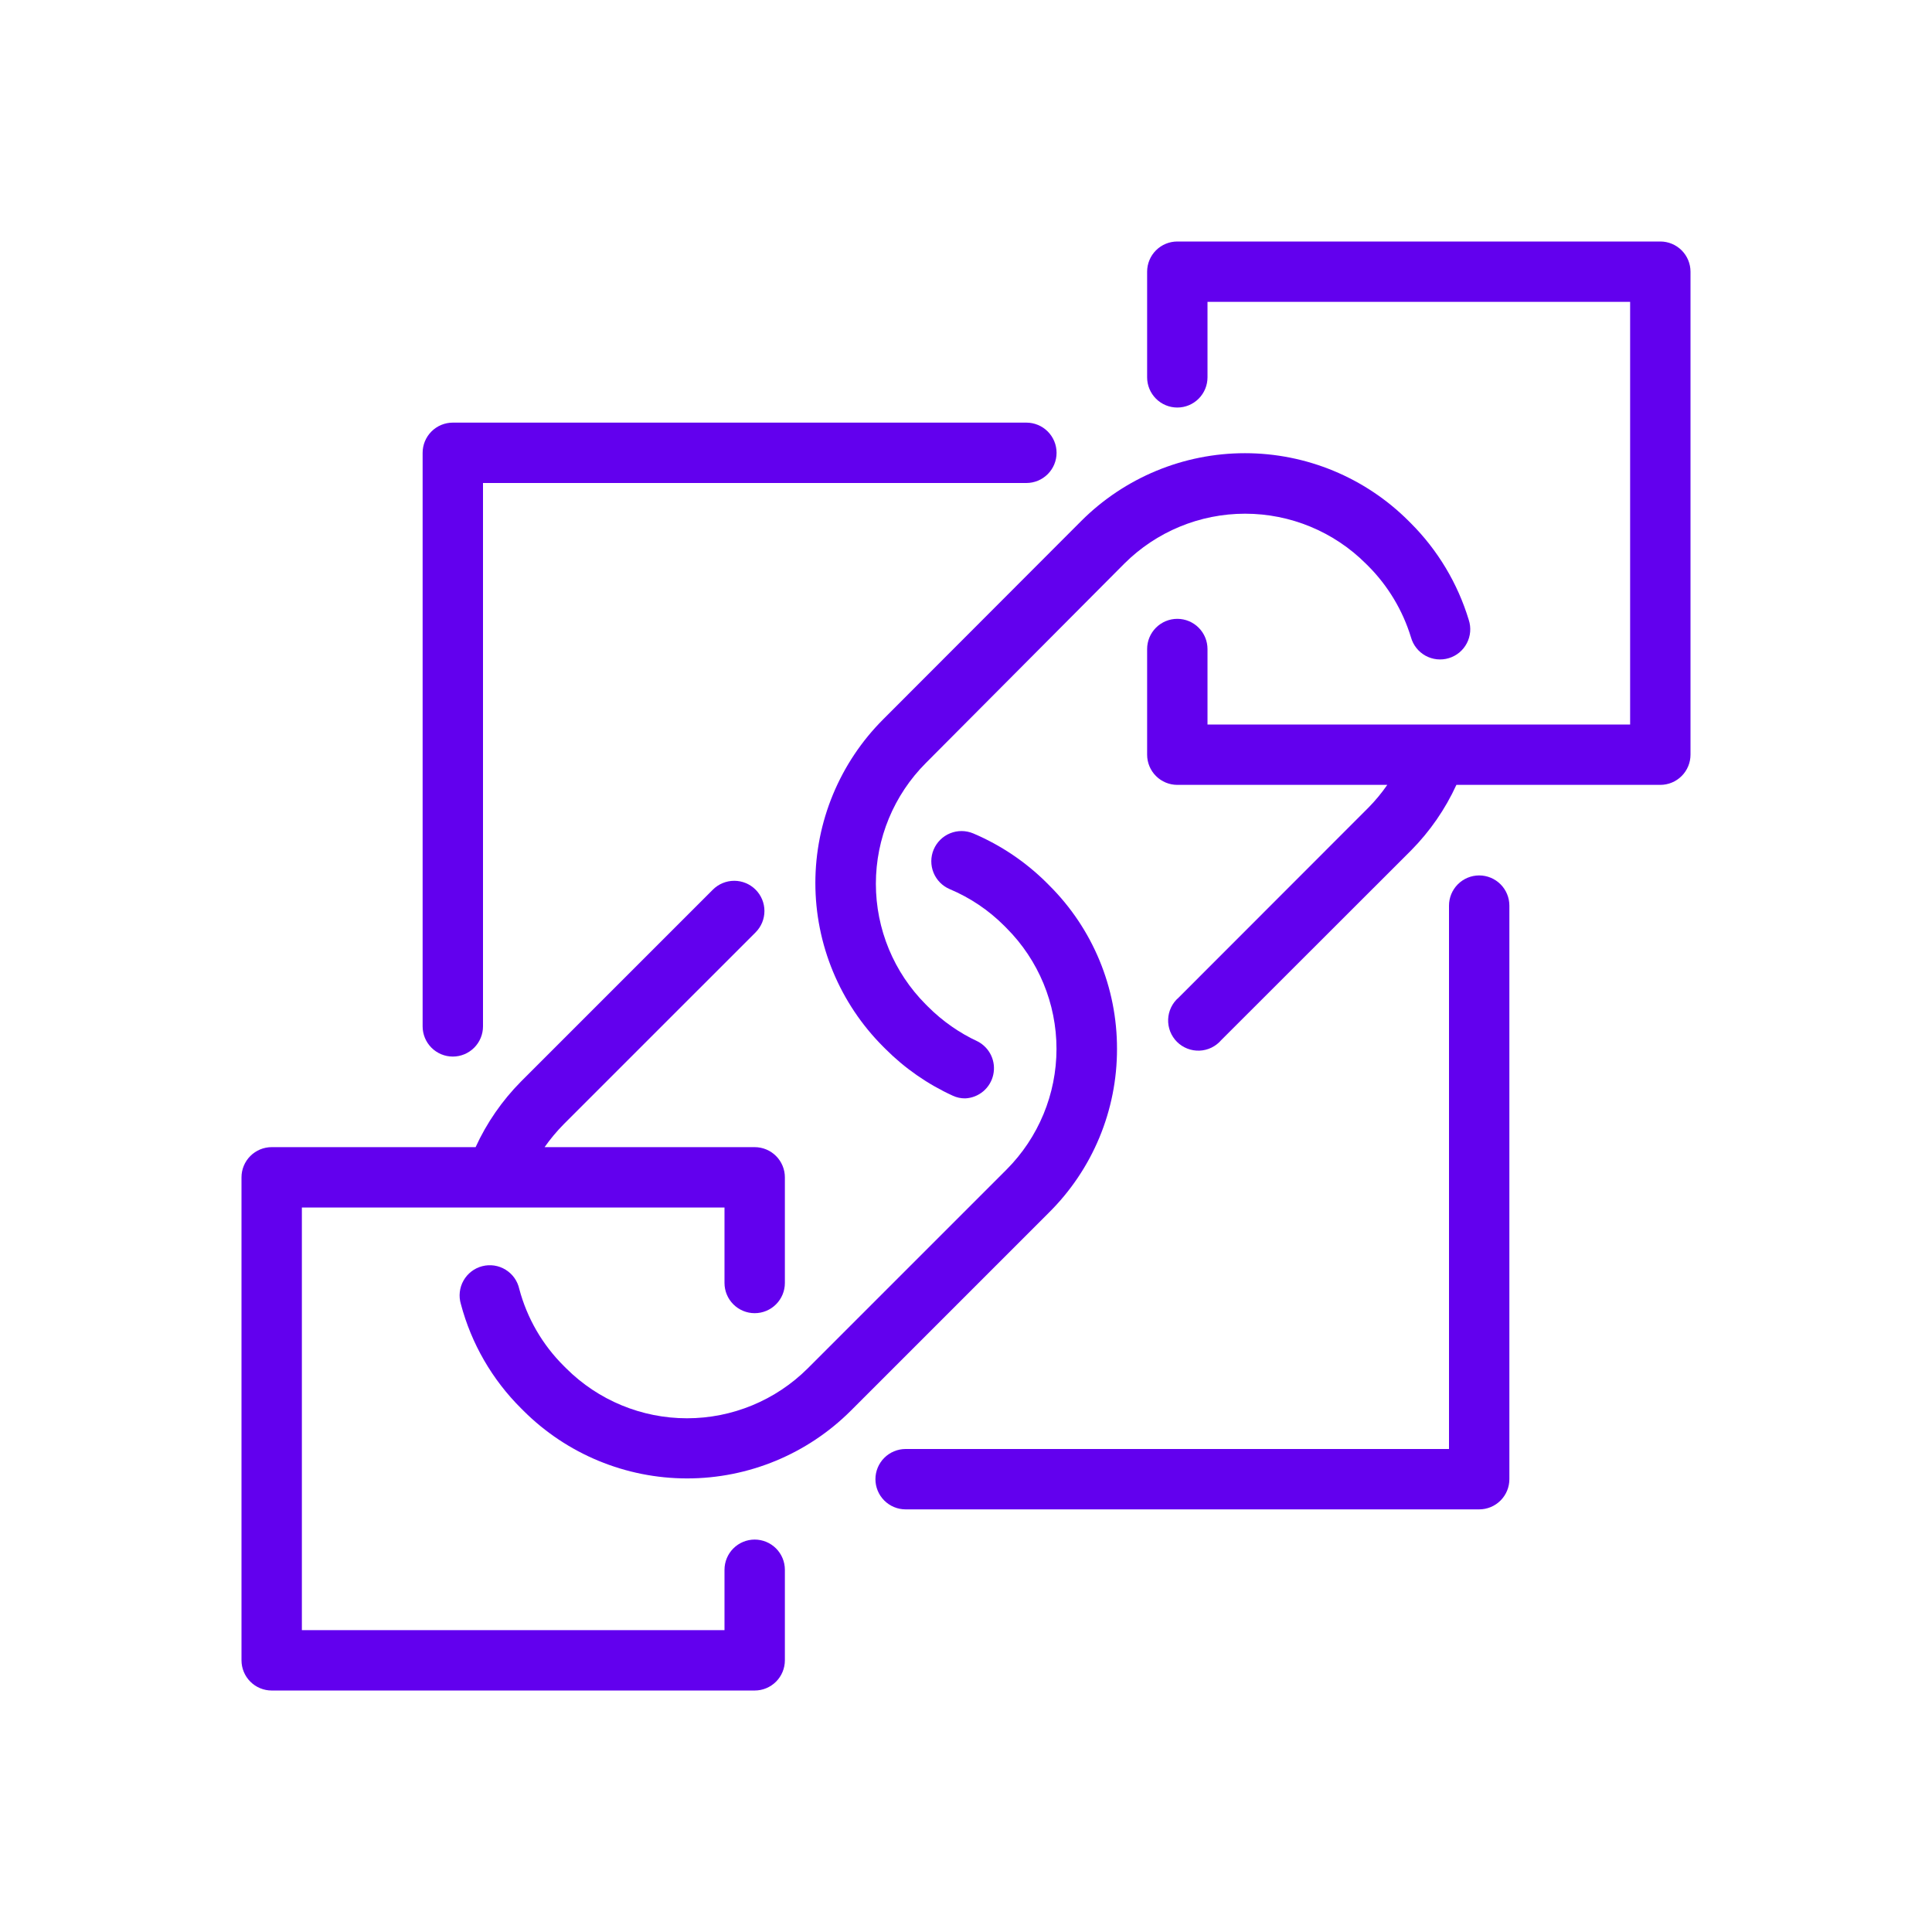
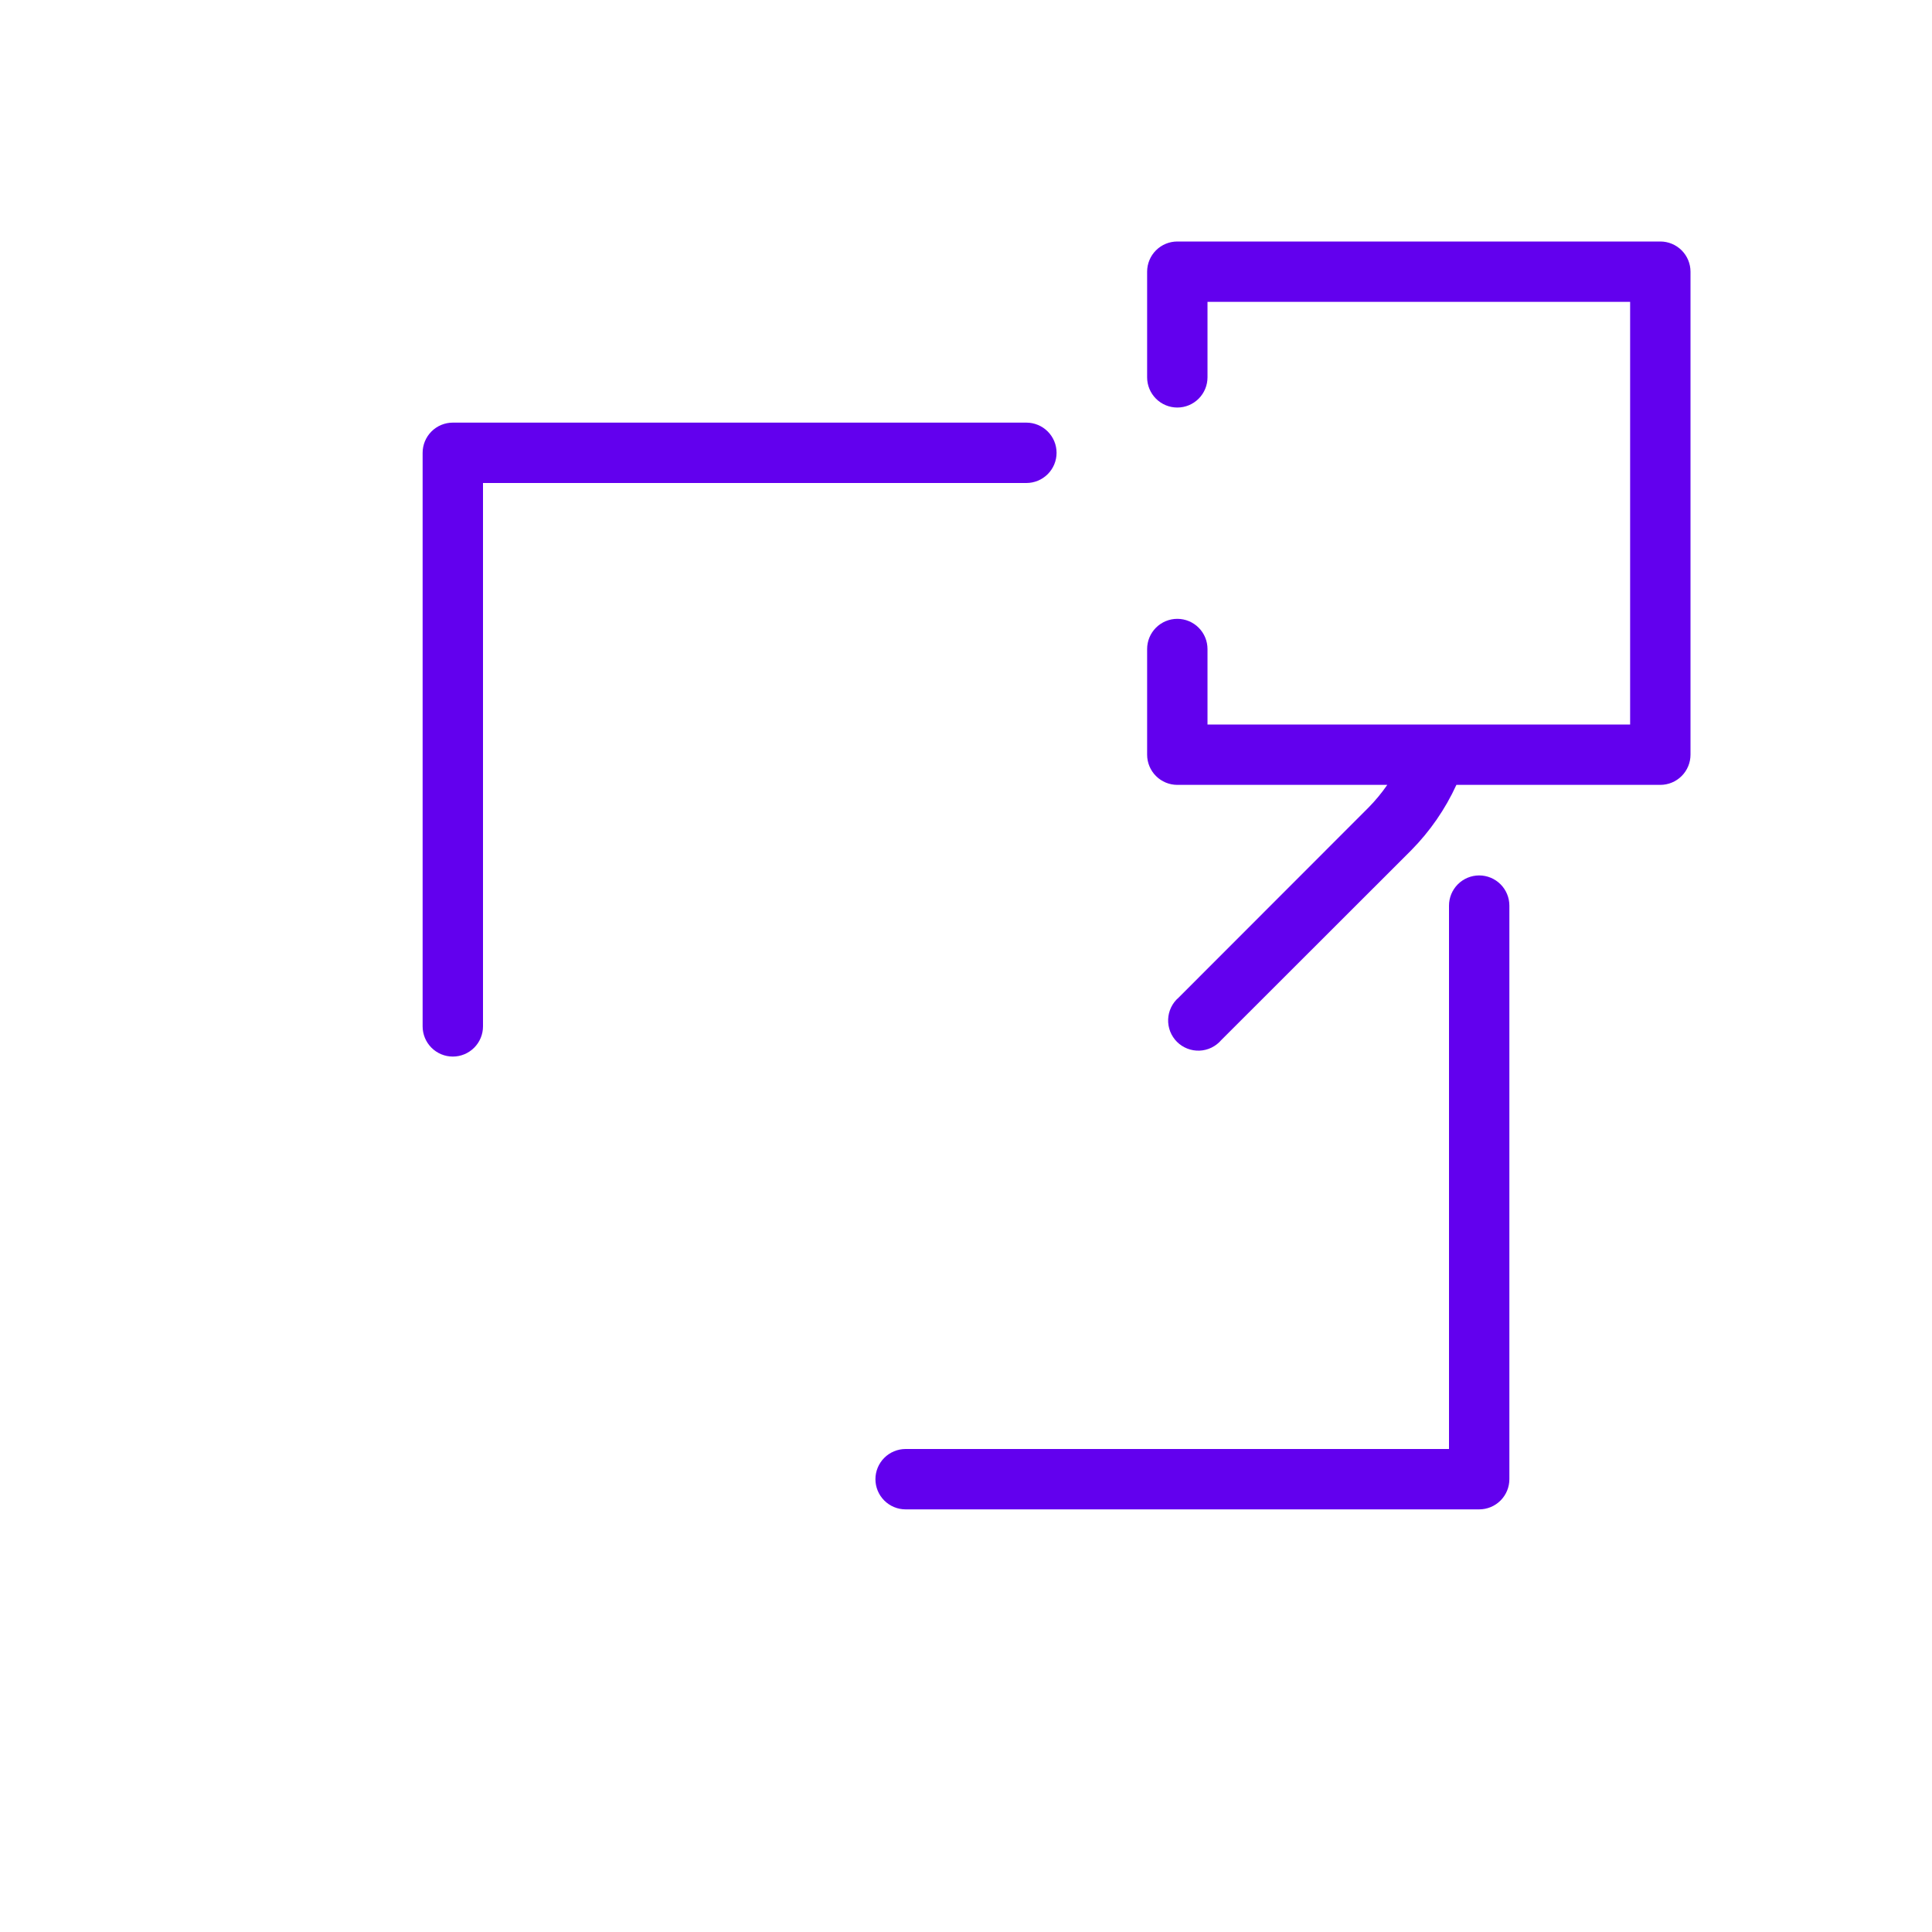
<svg xmlns="http://www.w3.org/2000/svg" width="100" height="100" viewBox="0 0 100 100" fill="none">
  <path d="M23.438 54.688C23.852 54.688 24.249 54.523 24.542 54.23C24.835 53.937 25 53.539 25 53.125V25H53.125C53.539 25 53.937 24.835 54.23 24.542C54.523 24.249 54.688 23.852 54.688 23.438C54.688 23.023 54.523 22.626 54.23 22.333C53.937 22.04 53.539 21.875 53.125 21.875H23.438C23.023 21.875 22.626 22.04 22.333 22.333C22.04 22.626 21.875 23.023 21.875 23.438V53.125C21.875 53.539 22.04 53.937 22.333 54.23C22.626 54.523 23.023 54.688 23.438 54.688Z" fill="#6200EE" />
  <path d="M76.562 45.312C76.148 45.312 75.751 45.477 75.458 45.77C75.165 46.063 75 46.461 75 46.875V75H46.875C46.461 75 46.063 75.165 45.77 75.458C45.477 75.751 45.312 76.148 45.312 76.562C45.312 76.977 45.477 77.374 45.77 77.667C46.063 77.96 46.461 78.125 46.875 78.125H76.562C76.977 78.125 77.374 77.96 77.667 77.667C77.96 77.374 78.125 76.977 78.125 76.562V46.875C78.125 46.461 77.96 46.063 77.667 45.77C77.374 45.477 76.977 45.312 76.562 45.312Z" fill="#6200EE" />
-   <path d="M39.062 79.688C38.648 79.688 38.251 79.853 37.958 80.146C37.665 80.439 37.5 80.837 37.5 81.251V84.376H15.625V62.501H37.5V66.407C37.5 66.822 37.665 67.219 37.958 67.512C38.251 67.805 38.648 67.97 39.062 67.97C39.477 67.97 39.874 67.805 40.167 67.512C40.46 67.219 40.625 66.822 40.625 66.407V60.938C40.625 60.524 40.46 60.127 40.167 59.834C39.874 59.541 39.477 59.376 39.062 59.376H28.188C28.483 58.956 28.812 58.562 29.172 58.196L39.109 48.259C39.403 47.965 39.567 47.568 39.567 47.153C39.567 46.739 39.403 46.341 39.109 46.048C38.816 45.755 38.419 45.59 38.004 45.59C37.589 45.59 37.192 45.755 36.898 46.048L26.961 55.985C25.987 56.97 25.194 58.117 24.617 59.376H14.062C13.648 59.376 13.251 59.541 12.958 59.834C12.665 60.127 12.5 60.524 12.5 60.938V85.938C12.5 86.353 12.665 86.75 12.958 87.043C13.251 87.336 13.648 87.501 14.062 87.501H39.062C39.477 87.501 39.874 87.336 40.167 87.043C40.46 86.75 40.625 86.353 40.625 85.938V81.251C40.625 80.837 40.46 80.439 40.167 80.146C39.874 79.853 39.477 79.688 39.062 79.688Z" fill="#6200EE" />
  <path d="M85.938 12.5H60.938C60.523 12.5 60.126 12.665 59.833 12.958C59.54 13.251 59.375 13.648 59.375 14.062V19.531C59.375 19.946 59.54 20.343 59.833 20.636C60.126 20.929 60.523 21.094 60.938 21.094C61.352 21.094 61.749 20.929 62.042 20.636C62.335 20.343 62.5 19.946 62.5 19.531V15.625H84.375V37.5H62.5V33.594C62.5 33.179 62.335 32.782 62.042 32.489C61.749 32.196 61.352 32.031 60.938 32.031C60.523 32.031 60.126 32.196 59.833 32.489C59.54 32.782 59.375 33.179 59.375 33.594V39.062C59.375 39.477 59.54 39.874 59.833 40.167C60.126 40.46 60.523 40.625 60.938 40.625H71.805C71.514 41.046 71.188 41.441 70.828 41.805L61.008 51.633C60.844 51.773 60.711 51.945 60.618 52.139C60.524 52.333 60.471 52.544 60.463 52.759C60.455 52.974 60.491 53.189 60.569 53.39C60.648 53.59 60.767 53.772 60.919 53.925C61.072 54.077 61.254 54.196 61.454 54.274C61.655 54.353 61.869 54.389 62.084 54.381C62.3 54.373 62.511 54.32 62.705 54.226C62.898 54.132 63.071 53.999 63.211 53.836L73.039 44.016C74.013 43.031 74.806 41.884 75.383 40.625H85.938C86.352 40.625 86.749 40.46 87.042 40.167C87.335 39.874 87.5 39.477 87.5 39.062V14.062C87.5 13.648 87.335 13.251 87.042 12.958C86.749 12.665 86.352 12.5 85.938 12.5Z" fill="#6200EE" />
-   <path d="M57.816 54.295C57.82 52.722 57.512 51.163 56.91 49.71C56.308 48.256 55.423 46.936 54.308 45.827L54.191 45.709C53.096 44.616 51.802 43.744 50.378 43.139C49.996 42.977 49.565 42.974 49.18 43.13C48.796 43.286 48.489 43.589 48.327 43.971C48.166 44.353 48.163 44.784 48.319 45.169C48.475 45.553 48.777 45.86 49.159 46.022C50.214 46.465 51.172 47.11 51.98 47.92L52.097 48.038C53.753 49.696 54.684 51.944 54.684 54.288C54.684 56.631 53.753 58.879 52.097 60.538L41.808 70.827C40.149 72.481 37.901 73.41 35.558 73.41C33.215 73.41 30.967 72.481 29.308 70.827L29.191 70.71C28.078 69.608 27.28 68.23 26.878 66.717C26.833 66.512 26.747 66.318 26.626 66.146C26.504 65.975 26.349 65.83 26.17 65.72C25.991 65.609 25.792 65.537 25.584 65.505C25.376 65.474 25.164 65.485 24.961 65.538C24.757 65.59 24.566 65.683 24.4 65.811C24.233 65.939 24.094 66.1 23.991 66.283C23.887 66.466 23.822 66.668 23.799 66.877C23.775 67.086 23.794 67.297 23.855 67.499C24.397 69.546 25.476 71.413 26.98 72.905L27.097 73.022C29.345 75.264 32.391 76.523 35.566 76.523C38.741 76.523 41.786 75.264 44.034 73.022L54.292 62.764C55.411 61.656 56.298 60.337 56.903 58.883C57.508 57.429 57.818 55.87 57.816 54.295Z" fill="#6200EE" />
-   <path d="M58.195 29.173C59.855 27.518 62.102 26.589 64.445 26.589C66.789 26.589 69.036 27.518 70.695 29.173L70.813 29.29C71.843 30.322 72.604 31.591 73.031 32.985C73.087 33.186 73.181 33.374 73.31 33.537C73.439 33.701 73.599 33.837 73.781 33.938C73.964 34.039 74.164 34.102 74.371 34.124C74.578 34.146 74.788 34.127 74.987 34.067C75.187 34.007 75.372 33.908 75.533 33.776C75.693 33.643 75.826 33.48 75.922 33.295C76.019 33.111 76.078 32.909 76.095 32.701C76.112 32.494 76.088 32.285 76.023 32.087C75.45 30.196 74.42 28.476 73.023 27.079L72.906 26.962C70.659 24.718 67.613 23.457 64.438 23.457C61.262 23.457 58.216 24.718 55.969 26.962L45.711 37.235C44.599 38.347 43.717 39.668 43.115 41.121C42.513 42.574 42.203 44.131 42.203 45.704C42.203 47.277 42.513 48.834 43.115 50.287C43.717 51.74 44.599 53.06 45.711 54.173L45.828 54.29C46.836 55.299 48.016 56.119 49.313 56.712C49.515 56.807 49.737 56.855 49.961 56.852C50.304 56.836 50.631 56.707 50.894 56.486C51.156 56.264 51.338 55.963 51.411 55.628C51.485 55.292 51.447 54.943 51.302 54.632C51.157 54.321 50.913 54.066 50.609 53.907C49.654 53.463 48.785 52.855 48.039 52.11L47.922 51.993C46.266 50.335 45.335 48.087 45.335 45.743C45.335 43.399 46.266 41.151 47.922 39.493L58.195 29.173Z" fill="#6200EE" />
</svg>